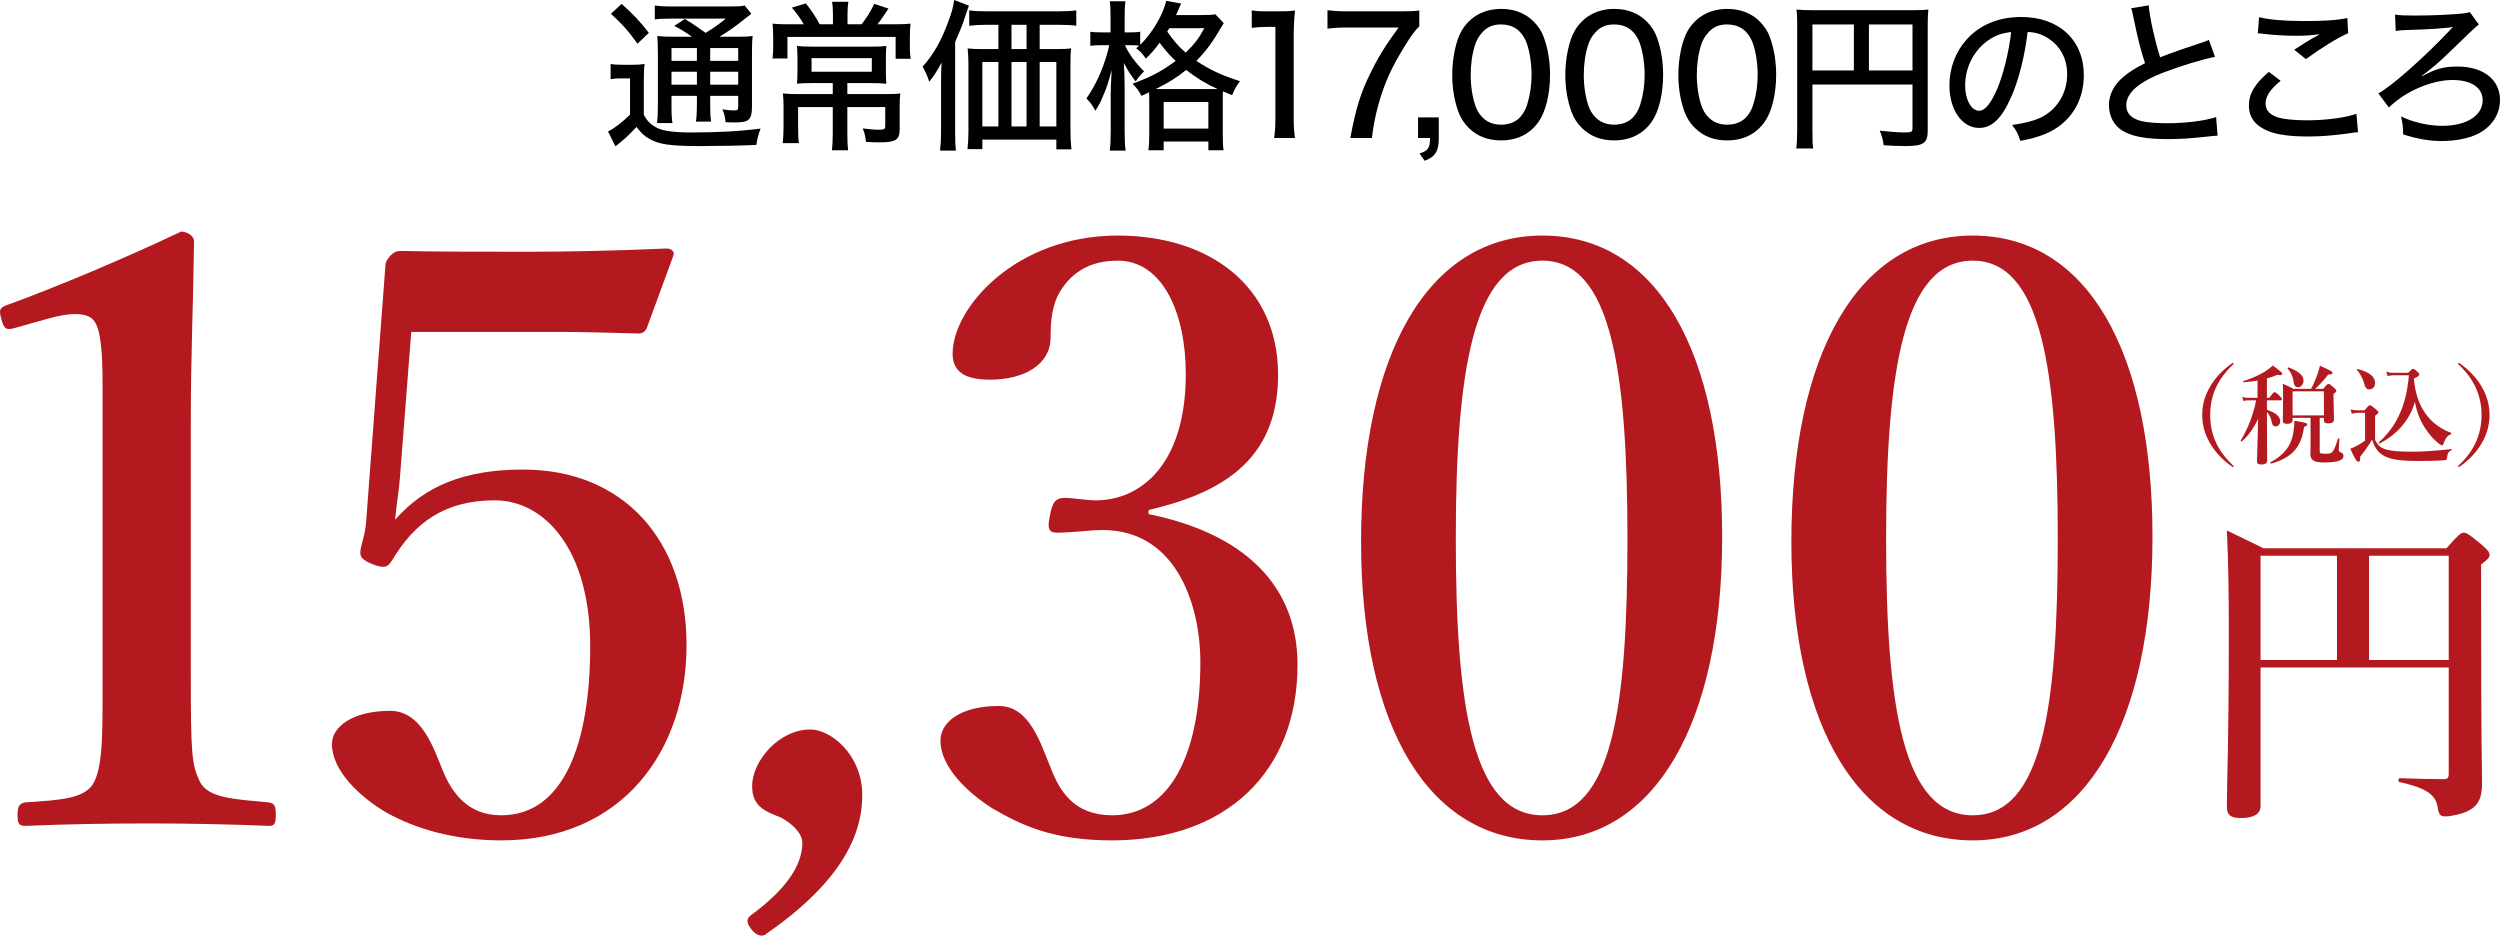
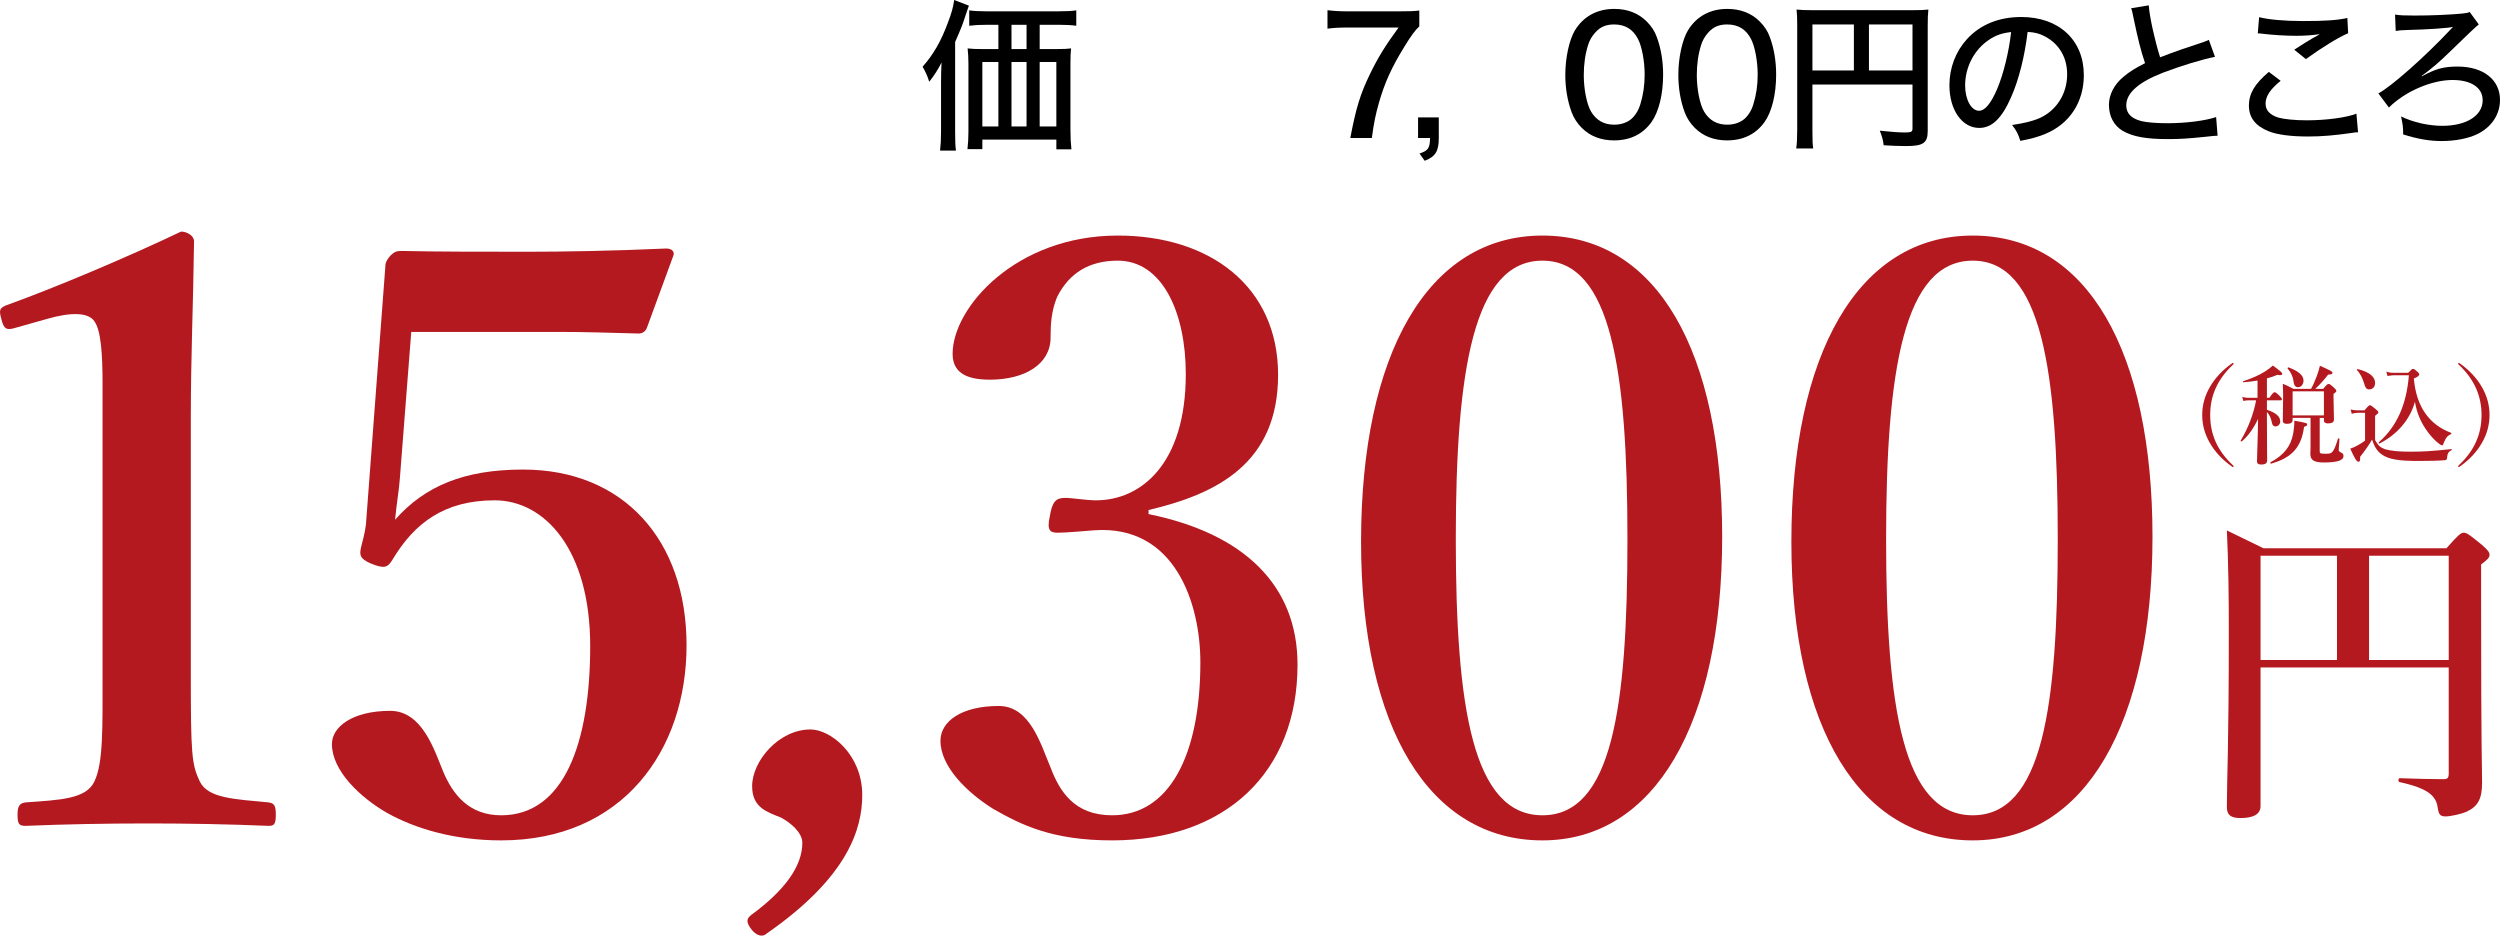
<svg xmlns="http://www.w3.org/2000/svg" id="Layer_2" width="463.15" height="173.34" viewBox="0 0 463.15 173.34">
  <defs>
    <style>.cls-1,.cls-2{stroke-width:0px;}.cls-2{fill:#b41920;}</style>
  </defs>
  <g id="_レイヤー_1">
    <path class="cls-2" d="m2.8,60.75c-1.5.45-2.1.3-2.55-1.65-.45-1.65-.45-2.1,1.35-2.7,8.7-3.15,21.9-8.7,31.95-13.5,1.05,0,2.4.75,2.4,1.8-.15,12-.6,21-.6,33.15v46.95c0,14.85.15,16.8,1.65,19.95,1.5,3.15,6.45,3.3,12.75,3.9,1.05.15,1.35.6,1.35,2.25,0,1.8-.3,2.1-1.35,2.1-6.9-.3-15.15-.45-22.2-.45-7.8,0-15.75.15-22.8.45-1.2,0-1.5-.3-1.5-2.1,0-1.65.45-2.1,1.5-2.25,6.3-.45,11.25-.6,12.75-3.9,1.65-3.45,1.5-9.9,1.5-19.95v-53.7c0-5.55-.3-9.9-1.5-11.55-1.05-1.65-4.2-1.8-8.85-.45l-5.85,1.65Z" />
    <path class="cls-2" d="m74.09,88.49c-.15,2.25-.6,4.65-.9,7.8,5.55-6.3,12.9-9.3,23.7-9.3,18.6,0,30.3,13.05,30.3,32.55s-11.85,36.15-34.35,36.15c-8.85,0-16.05-2.25-21.15-5.1-4.95-2.85-10.2-7.8-10.2-12.75,0-3.15,3.75-6.15,10.8-6.15,5.85,0,8.1,7.05,9.75,11.1,1.8,4.35,4.8,8.25,10.8,8.25,11.7,0,16.5-13.5,16.5-31.35s-8.4-27-17.7-27-14.85,4.2-18.9,10.95c-.9,1.5-1.5,1.8-4.05.75-2.1-.9-2.1-1.65-1.8-3,.3-1.2.75-2.85.9-4.2l3.6-47.85c0-.6.15-1.05.9-1.95.75-.75,1.2-.9,2.1-.9,6,.15,15.6.15,23.55.15,6.15,0,15.6-.15,25.5-.6,1.05,0,1.5.6,1.35,1.2l-4.95,13.5c-.3.75-.9,1.05-1.5,1.05-6-.15-9.75-.3-15.15-.3h-27l-2.1,27Z" />
    <path class="cls-2" d="m142.04,172.94c-.6.6-1.65.6-2.7-.6-1.35-1.65-.9-2.25-.15-2.85,6.15-4.5,9.45-9,9.45-13.35,0-1.95-2.25-3.75-3.9-4.65-2.55-1.05-5.4-1.8-5.4-5.85,0-4.65,4.95-10.5,10.8-10.5,3.75,0,9.6,4.65,9.6,12.15,0,6.15-2.55,15.15-17.7,25.65Z" />
    <path class="cls-2" d="m212.78,95.24c17.7,3.6,27.6,13.2,27.6,27.9,0,19.95-13.35,32.55-34.35,32.55-11.1,0-16.8-2.85-22.05-5.85-4.8-3-9.75-7.8-9.75-12.6,0-3.6,3.9-6.45,10.8-6.45,5.85,0,7.8,7.2,9.6,11.4,1.65,4.35,4.35,8.85,11.4,8.85,10.5,0,16.35-10.95,16.35-28.35,0-10.8-4.65-25.5-19.65-24.45-1.95.15-5.25.45-6.75.45-1.35,0-2.1-.3-1.5-3,.45-2.85,1.2-3.45,2.85-3.45,1.35,0,3.9.45,5.7.45,8.25,0,16.65-6.6,16.65-23.4,0-11.4-4.35-21-12.6-21-5.25,0-9,2.25-11.25,6.75-1.05,2.55-1.2,4.95-1.2,7.5,0,4.95-4.8,7.8-11.25,7.8-4.65,0-6.9-1.5-6.9-4.8,0-8.55,11.7-21.9,30.6-21.9,17.1,0,29.7,9.45,29.7,25.8s-11.25,22.05-24,25.05v.75Z" />
    <path class="cls-2" d="m319.05,99.44c0,34.5-12.45,56.25-33.3,56.25s-33.6-20.7-33.6-55.35,12.3-56.7,33.6-56.7,33.3,21.6,33.3,55.8Zm-49.35.45c0,31.2,3.15,51.15,16.05,51.15s15.75-19.95,15.75-51.15-3-51.6-15.75-51.6-16.05,20.25-16.05,51.6Z" />
    <path class="cls-2" d="m398.77,99.44c0,34.5-12.45,56.25-33.3,56.25s-33.6-20.7-33.6-55.35,12.3-56.7,33.6-56.7,33.3,21.6,33.3,55.8Zm-49.35.45c0,31.2,3.15,51.15,16.05,51.15s15.75-19.95,15.75-51.15-3-51.6-15.75-51.6-16.05,20.25-16.05,51.6Z" />
    <path class="cls-2" d="m418.79,149.33c0,1.5-1.32,2.22-3.66,2.22-1.86,0-2.58-.54-2.58-2.04,0-5.4.36-10.8.36-32.46,0-6.24-.06-12.48-.36-18.78,3.12,1.5,3.6,1.74,6.78,3.3h33.9c2.22-2.52,2.7-2.88,3.18-2.88.6,0,1.08.36,3.42,2.28,1.02.9,1.38,1.32,1.38,1.8,0,.54-.36.9-1.56,1.8v6.6c0,29.22.18,30.36.18,33.84,0,3-.78,4.38-2.82,5.34-.9.42-2.94.9-3.96.9s-1.26-.42-1.44-1.62c-.3-2.04-1.5-3.54-7.08-4.74-.3-.06-.24-.72.06-.72,3.18.12,6.12.18,8.04.18.84,0,1.02-.24,1.02-1.08v-19.62h-34.86v25.68Zm14.16-27.06v-19.32h-14.16v19.32h14.16Zm20.7-19.32h-14.76v19.32h14.76v-19.32Z" />
    <path class="cls-2" d="m413.8,67.36c0,.06-.02.1-.1.18-2.92,2.74-4.24,5.78-4.24,9.34s1.3,6.58,4.16,9.26c.14.14.18.18.18.26s-.04.12-.1.12-.12-.02-.26-.12c-1.76-1.26-3.08-2.68-4.02-4.3-.98-1.68-1.44-3.42-1.44-5.22s.46-3.54,1.44-5.22c.94-1.62,2.28-3.06,4.04-4.32.1-.06.14-.1.2-.1.08,0,.14.04.14.12Z" />
    <path class="cls-2" d="m419.97,77.32c0,3.9.04,6.42.04,8,0,.52-.38.74-1.08.74-.56,0-.8-.18-.8-.6,0-.78.16-4.52.2-7.84-.94,1.96-1.98,3.3-3.04,4.16-.08.06-.24-.08-.18-.16,1.38-2.3,2.38-4.9,2.86-7.46h-1.38c-.3,0-.58.04-.98.12l-.22-.74c.46.12.82.16,1.16.16h1.68v-3.2c-.82.14-1.68.26-2.6.32-.1,0-.14-.16-.04-.2,1.64-.54,2.98-1.14,4.06-1.82.54-.34,1-.7,1.42-1.08,1.44,1.06,1.74,1.32,1.74,1.52,0,.26-.32.34-.88.2-.62.26-1.26.48-1.96.66v3.6h.46c.58-.88.82-1.04.96-1.04.18,0,.4.14.98.74.24.24.38.42.38.56s-.06.2-.26.2h-2.52v1.76c1.7.56,2.46,1.24,2.46,2.16,0,.52-.38.92-.88.92-.34,0-.56-.22-.64-.62-.2-.96-.44-1.5-.94-2.06v1Zm6.88,1.76c-.5,3.78-2.24,5.72-6.12,6.82-.1.02-.18-.22-.1-.26,2.46-1.32,3.78-2.92,4.22-5.4.12-.7.2-1.46.2-2.3,2.18.38,2.38.44,2.38.7,0,.16-.12.3-.58.44Zm2.9,4.5c0,.42.1.48,1.1.48.68,0,.96-.04,1.24-.34.36-.4.66-1.18,1.04-2.44.02-.1.28-.08.28.02-.06.64-.14,1.86-.14,2.06,0,.18.08.28.38.44.42.22.5.34.5.7,0,.44-.34.74-1.04.94-.58.14-1.42.24-2.52.24-1.9,0-2.58-.42-2.58-1.62,0-.2.04-.42.04-1.3v-5.34h-3.32v.4c0,.48-.38.7-1.06.7-.5,0-.76-.18-.76-.58,0-1.04.06-2.96.06-4.42,0-.92-.02-1.56-.06-2.42.92.4,1.1.46,1.98.94h3.26c.4-.72.76-1.56,1.08-2.42.24-.64.42-1.28.56-1.86,2.02.9,2.32,1.06,2.32,1.32,0,.24-.2.3-.8.32-.66.88-1.6,1.92-2.38,2.64h1.46c.62-.74.82-.92,1-.92.22,0,.48.22.98.68.32.28.46.46.46.62s-.14.3-.52.56v.76c0,1.6.08,2.48.08,3.98,0,.5-.36.72-1.12.72-.48,0-.74-.18-.74-.56v-.46h-.78v6.16Zm-4.02-11.84c-.52,0-.76-.38-.86-1.24-.1-.82-.56-1.66-1.06-2.22-.06-.08.06-.26.16-.22,1.84.68,2.78,1.48,2.78,2.44,0,.7-.44,1.24-1.02,1.24Zm4.8.76h-5.8v4.46h5.8v-4.46Z" />
    <path class="cls-2" d="m440.01,81.54c.6,1.04.98,1.38,1.9,1.7.98.28,2.48.44,4.54.44,2.48,0,3.82-.08,7.7-.48.1-.02.08.16,0,.2-.58.32-.74.6-.82,1.52-.04.24-.16.32-.42.34-1.08.1-3.42.14-4.86.14-3.52,0-5.54-.28-6.82-1.22-.86-.6-1.38-1.48-1.78-2.74-.42.76-1.34,2.1-2.22,3.2.06.74-.06.9-.34.9-.3,0-.72-.72-1.48-2.42.44-.14.92-.36,1.42-.64.46-.26.92-.54,1.32-.86v-5.14h-1.38c-.32,0-.64.04-1.08.18l-.22-.8c.52.12.9.16,1.3.16h1.28c.68-.82.84-.94,1-.94.2,0,.36.12,1.1.74.34.28.46.42.46.58,0,.14-.06.2-.6.64v4.5Zm-1.1-9.4c-.46,0-.7-.24-.98-1.24-.22-.76-.68-1.74-1.28-2.34-.08-.08.06-.2.16-.18,2.34.58,3.2,1.54,3.2,2.56,0,.68-.4,1.2-1.1,1.2Zm7.24-3.08c.56-.6.72-.72.88-.72.2,0,.36.12.84.54.2.18.32.32.32.48,0,.24-.36.52-1,.76.22,2.62.94,4.8,2.14,6.48,1.14,1.62,2.72,2.82,4.74,3.58.1.04.1.2,0,.24-.68.32-.98.7-1.34,1.64-.12.38-.16.44-.32.44s-.48-.2-.86-.54c-.56-.46-1.24-1.2-1.74-1.88-1.26-1.66-2.08-3.54-2.42-5.66-.88,3.28-3.28,6.1-6.6,7.76-.08.04-.18-.18-.1-.24,3.3-2.9,5.14-6.9,5.58-12.42h-2.86c-.38.02-.78.08-1.1.14l-.22-.82c.52.18.8.22,1.26.22h2.8Z" />
    <path class="cls-2" d="m455.73,67.34c1.76,1.26,3.1,2.7,4.04,4.32.98,1.68,1.44,3.42,1.44,5.22s-.46,3.54-1.44,5.22c-.94,1.62-2.26,3.04-4.02,4.3-.14.1-.2.12-.26.12s-.1-.04-.1-.12.04-.12.18-.26c2.86-2.68,4.16-5.76,4.16-9.26s-1.32-6.6-4.24-9.34c-.08-.08-.1-.12-.1-.18,0-.08.06-.12.14-.12.06,0,.1.04.2.1Z" />
-     <path class="cls-1" d="m113.12,11.85c.69.12,1.23.15,2.22.15h1.8c.93,0,1.53-.03,2.28-.15-.12.87-.15,1.68-.15,3.24v6.18c.66,1.23,1.32,1.83,2.52,2.46,1.11.54,3.18.81,6.21.81,5.01,0,8.94-.21,12.9-.72-.36.96-.63,1.95-.78,3.03-3.51.15-6.99.21-10.62.21-5.43,0-7.56-.33-9.33-1.41-.87-.51-1.35-.99-2.25-2.13q-1.11,1.2-2.04,2.04c-.12.09-.72.63-1.86,1.56l-1.38-2.76c1.08-.51,2.61-1.68,4.08-3.12v-6.72h-1.65c-.78,0-1.29.03-1.95.15v-2.82Zm2.04-11.13c2.13,1.89,3.54,3.39,5.04,5.37l-2.1,2.01c-1.62-2.28-2.85-3.66-4.92-5.55l1.98-1.83Zm13.05,6.09c-1.29-.9-2.31-1.53-3.3-2.01l1.98-1.29c1.29.78,2.16,1.38,3.84,2.58,1.56-.96,2.34-1.5,3.72-2.64h-10.08c-1.44,0-2.16.03-3.06.15V1.02c.87.12,1.77.18,3.39.18h10.02c1.86,0,2.7-.03,3.24-.18l1.23,1.53q-.39.27-1.5,1.17c-1.29,1.05-2.79,2.13-4.41,3.09h3c1.53,0,2.43-.03,3.15-.15-.09.78-.12,1.83-.12,3.54v9.51c0,2.46-.54,2.97-3.06,2.97-.15,0-1.56-.03-1.83-.03-.09-.99-.24-1.62-.6-2.4.87.15,1.62.21,2.16.21.69,0,.78-.09.78-.84v-1.86h-5.19v1.5c0,1.62.03,2.34.18,3.27h-2.82c.12-.81.18-1.77.18-3.27v-1.5h-4.71v1.83c0,1.68.06,2.52.18,3.21h-2.85c.09-.78.15-1.71.15-3.21v-9.48c0-1.83-.03-2.55-.12-3.45.9.12,1.83.15,3.3.15h3.15Zm-3.81,2.1v2.37h4.71v-2.37h-4.71Zm0,6.78h4.71v-2.4h-4.71v2.4Zm7.17-4.41h5.19v-2.37h-5.19v2.37Zm5.19,2.01h-5.19v2.4h5.19v-2.4Z" />
-     <path class="cls-1" d="m154.31,2.49c0-.78-.06-1.53-.15-2.16h3c-.09.69-.15,1.35-.15,2.19v1.98h2.61c1.05-1.38,1.62-2.31,2.34-3.78l2.64.87c-1.23,1.86-1.35,2.01-2.04,2.91h2.85c1.86,0,2.43-.03,3.27-.12-.09.75-.12,1.56-.12,2.79v1.77c0,.69.06,1.32.15,1.95h-2.79v-4.05h-20.04v3.99h-2.76c.09-.78.12-1.38.12-2.01v-1.83c0-1.02-.03-1.74-.12-2.61.78.09,1.62.12,3,.12h2.79c-.75-1.26-1.26-1.98-2.22-3.09l2.61-.78c1.17,1.53,1.65,2.22,2.55,3.87h2.46v-2.01Zm-3.87,12.9c-1.23,0-2.04.03-2.79.12.06-.69.09-1.11.09-2.52v-2.07c0-.99-.03-1.77-.09-2.4.78.09,1.77.12,2.85.12h10.89c1.23,0,2.07-.03,2.82-.12-.06.75-.09,1.29-.09,2.43v2.04c0,1.44.03,1.98.09,2.52-.9-.09-1.83-.12-2.97-.12h-4.26v2.04h6.87c1.5,0,2.28-.03,2.94-.12-.09.69-.12,1.44-.12,2.7v3.93c0,1.98-.72,2.43-3.75,2.43-.84,0-.96,0-2.49-.09-.12-1.11-.24-1.62-.6-2.49,1.2.15,2.19.24,3,.24.96,0,1.17-.12,1.17-.69v-3.51h-7.02v4.86c0,1.35.03,2.16.15,3.15h-3c.09-.99.15-1.89.15-3.15v-4.86h-6.42v3.72c0,1.41.03,2.22.15,2.97h-3c.09-.84.15-1.8.15-3.03v-3.63c0-1.05-.03-1.8-.12-2.55.78.09,1.71.12,2.82.12h6.42v-2.04h-3.84Zm-.09-4.62v2.52h11.16v-2.52h-11.16Z" />
    <path class="cls-1" d="m174.34,14.97c0-1.35.03-1.92.09-3.39-.6,1.2-1.29,2.31-2.28,3.57-.36-1.14-.66-1.8-1.23-2.79,1.98-2.22,3.45-4.77,4.71-8.22.69-1.8.96-2.82,1.14-4.14l2.73,1.05c-.24.63-.3.87-.57,1.65-.63,1.95-.75,2.25-1.98,5.07v16.62c0,1.62.03,2.58.15,3.51h-2.94c.12-1.11.18-2.07.18-3.54v-9.39Zm8.58-10.38c-1.38,0-2.4.06-3.36.18V1.92c.84.12,1.86.18,3.36.18h13.02c1.56,0,2.64-.06,3.45-.18v2.85c-.87-.12-2.01-.18-3.36-.18h-3.42v4.5h3.15c1.17,0,2.01-.03,2.67-.12-.09.78-.12,1.47-.12,2.73v12.36c0,1.47.06,2.46.18,3.6h-2.79v-1.8h-13.71v1.77h-2.76c.12-.99.18-2.07.18-3.24v-12.6c0-1.08-.06-2.01-.15-2.82.81.09,1.5.12,2.73.12h2.97v-4.5h-2.04Zm-.93,6.9v11.94h2.97v-11.94h-2.97Zm8.19-2.4v-4.5h-2.79v4.5h2.79Zm0,14.34v-11.94h-2.79v11.94h2.79Zm5.52,0v-11.94h-3.09v11.94h3.09Z" />
-     <path class="cls-1" d="m212.91,18.72c0-.84,0-1.08-.03-1.62-.6.27-.72.33-1.41.66-.54-.99-.81-1.38-1.65-2.25,3.48-1.29,5.52-2.37,7.98-4.23-1.14-1.08-1.74-1.74-2.97-3.36-.87,1.2-1.53,1.95-2.55,2.94-.54-.81-1.02-1.35-1.8-1.92.27-.24.36-.3.57-.48-.36-.06-1.02-.09-1.62-.09h-1.02c.6,1.41,1.86,3.18,3.54,4.86-.6.54-1.08,1.14-1.56,1.86-1.02-1.38-1.23-1.65-2.19-3.42.09,1.53.15,2.85.15,4.38v8.25c0,1.56.06,2.73.18,3.6h-2.94c.12-.9.18-2.07.18-3.6v-7.08c0-.63.03-1.5.18-4.23-.81,2.88-.87,3.09-1.59,4.77-.48,1.17-.66,1.53-1.44,2.76-.54-1.05-.96-1.59-1.65-2.28,1.89-2.67,3.48-6.36,4.23-9.87h-1.32c-.96,0-1.56.03-2.19.12v-2.61c.45.09,1.2.12,2.19.12h1.56v-2.67c0-1.62-.03-2.4-.15-3.09h2.91c-.12.81-.15,1.68-.15,3.09v2.67h1.05c.81,0,1.32-.03,1.83-.12v2.43c2.22-2.16,4.32-5.7,4.8-8.16l2.79.51c-.09.18-.12.24-.21.45-.24.57-.36.87-.75,1.68h4.59c1.47,0,2.13-.03,2.7-.15l1.56,1.65c-.18.27-.24.36-.45.72-1.62,2.82-2.88,4.5-4.62,6.27,2.49,1.65,4.8,2.73,8.07,3.75-.66.9-1.08,1.62-1.44,2.61q-1.26-.54-1.71-.72c-.03.54-.03.84-.03,1.77v6.12c0,1.47.03,2.34.15,3.03h-2.82v-1.62h-8.28v1.62h-2.82c.09-.72.15-1.56.15-3v-6.12Zm11.31-2.22h1.35c-2.28-1.05-3.84-2.01-5.82-3.54-1.8,1.44-3.09,2.25-5.64,3.54h10.11Zm-8.64,7.32h8.28v-4.92h-8.28v4.92Zm1.05-18.6c-.18.3-.24.36-.39.63,1.32,1.86,2.04,2.7,3.42,3.9,1.62-1.56,2.4-2.58,3.45-4.53h-6.48Z" />
-     <path class="cls-1" d="m231.9,1.92c.84.15,1.47.18,2.79.18h2.4c1.32,0,1.77-.03,2.82-.15-.18,1.83-.24,3.24-.24,4.98v14.91c0,1.53.06,2.52.24,3.72h-3.87c.18-1.14.24-2.22.24-3.72V4.98h-1.5c-1.02,0-1.86.06-2.88.18V1.92Z" />
    <path class="cls-1" d="m262.94,4.89c-.78.72-1.47,1.65-2.76,3.75-2.37,3.84-3.66,6.69-4.74,10.47-.6,2.16-.9,3.54-1.29,6.45h-3.99c1.05-5.55,1.86-8.16,3.63-11.82,1.5-3.09,2.79-5.19,5.31-8.64h-9.48c-1.65,0-2.49.06-3.69.21V1.89c1.29.15,2.19.21,3.84.21h9.33c2.07,0,2.79-.03,3.84-.15v2.94Z" />
    <path class="cls-1" d="m266.55,25.56c0,2.43-.6,3.45-2.61,4.23l-.96-1.35c1.62-.54,1.92-.99,1.95-2.88h-2.22v-3.81h3.84v3.81Z" />
-     <path class="cls-1" d="m272.1,23.7c-.87-.87-1.5-1.86-1.89-2.91-.78-2.13-1.17-4.47-1.17-6.93,0-3.15.72-6.45,1.77-8.22,1.56-2.58,4.11-3.99,7.29-3.99,2.43,0,4.47.78,6,2.31.87.87,1.53,1.86,1.89,2.91.78,2.1,1.17,4.5,1.17,6.96,0,3.66-.81,6.9-2.16,8.79-1.62,2.25-3.96,3.39-6.93,3.39-2.43,0-4.44-.78-5.97-2.31Zm2.46-17.64c-.63.69-1.05,1.47-1.29,2.25-.54,1.68-.81,3.6-.81,5.61,0,2.64.57,5.43,1.35,6.75.96,1.62,2.4,2.43,4.29,2.43,1.41,0,2.64-.48,3.45-1.32.63-.66,1.11-1.5,1.38-2.43.54-1.74.81-3.54.81-5.55,0-2.43-.51-5.19-1.23-6.57-.93-1.8-2.37-2.7-4.44-2.7-1.5,0-2.61.48-3.51,1.53Z" />
    <path class="cls-1" d="m293.05,23.7c-.87-.87-1.5-1.86-1.89-2.91-.78-2.13-1.17-4.47-1.17-6.93,0-3.15.72-6.45,1.77-8.22,1.56-2.58,4.11-3.99,7.29-3.99,2.43,0,4.47.78,6,2.31.87.87,1.53,1.86,1.89,2.91.78,2.1,1.17,4.5,1.17,6.96,0,3.66-.81,6.9-2.16,8.79-1.62,2.25-3.96,3.39-6.93,3.39-2.43,0-4.44-.78-5.97-2.31Zm2.46-17.64c-.63.69-1.05,1.47-1.29,2.25-.54,1.68-.81,3.6-.81,5.61,0,2.64.57,5.43,1.35,6.75.96,1.62,2.4,2.43,4.29,2.43,1.41,0,2.64-.48,3.45-1.32.63-.66,1.11-1.5,1.38-2.43.54-1.74.81-3.54.81-5.55,0-2.43-.51-5.19-1.23-6.57-.93-1.8-2.37-2.7-4.44-2.7-1.5,0-2.61.48-3.51,1.53Z" />
    <path class="cls-1" d="m313.99,23.7c-.87-.87-1.5-1.86-1.89-2.91-.78-2.13-1.17-4.47-1.17-6.93,0-3.15.72-6.45,1.77-8.22,1.56-2.58,4.11-3.99,7.29-3.99,2.43,0,4.47.78,6,2.31.87.87,1.53,1.86,1.89,2.91.78,2.1,1.17,4.5,1.17,6.96,0,3.66-.81,6.9-2.16,8.79-1.62,2.25-3.96,3.39-6.93,3.39-2.43,0-4.44-.78-5.97-2.31Zm2.46-17.64c-.63.69-1.05,1.47-1.29,2.25-.54,1.68-.81,3.6-.81,5.61,0,2.64.57,5.43,1.35,6.75.96,1.62,2.4,2.43,4.29,2.43,1.41,0,2.64-.48,3.45-1.32.63-.66,1.11-1.5,1.38-2.43.54-1.74.81-3.54.81-5.55,0-2.43-.51-5.19-1.23-6.57-.93-1.8-2.37-2.7-4.44-2.7-1.5,0-2.61.48-3.51,1.53Z" />
    <path class="cls-1" d="m335.77,24.15c0,1.92.03,2.67.15,3.36h-3.15c.12-.9.18-1.89.18-3.48V4.56c0-1.2-.03-1.95-.12-2.79.93.09,1.68.12,3.12.12h18.24c1.53,0,2.28-.03,3.06-.12-.09.87-.12,1.59-.12,3.06v19.41c0,2.25-.81,2.82-4.02,2.82-1.17,0-2.94-.06-4.14-.15-.12-.99-.3-1.65-.72-2.7,1.95.21,3.48.33,4.62.33,1.23,0,1.44-.12,1.44-.75v-8.13h-18.54v8.49Zm7.68-19.62h-7.68v8.52h7.68V4.53Zm10.86,8.52V4.53h-8.07v8.52h8.07Z" />
    <path class="cls-1" d="m372.58,18c-1.74,3.96-3.57,5.7-5.91,5.7-3.18,0-5.52-3.33-5.52-7.89,0-3.21,1.14-6.24,3.24-8.55,2.46-2.7,5.91-4.11,10.08-4.11,6.99,0,11.58,4.29,11.58,10.77,0,5.01-2.64,9.03-7.14,10.89-1.41.57-2.58.9-4.62,1.29-.45-1.38-.72-1.89-1.53-2.94,2.34-.36,3.69-.69,4.98-1.23,3.21-1.38,5.22-4.53,5.22-8.16,0-3.12-1.47-5.61-4.11-7.02-1.02-.54-1.83-.75-3.21-.84-.54,4.47-1.62,8.85-3.06,12.09Zm-4.11-10.62c-2.73,1.83-4.41,5.04-4.41,8.46,0,2.61,1.14,4.68,2.58,4.68,1.08,0,2.19-1.32,3.36-4.05,1.17-2.76,2.19-6.96,2.58-10.53-1.65.18-2.82.57-4.11,1.44Z" />
    <path class="cls-1" d="m398.08.99c.12,2.04,1.14,6.6,2.1,9.63,1.44-.57,2.37-.9,3.9-1.44l4.02-1.35c.51-.18.69-.24,1.11-.45l1.14,3.15c-2.43.48-6.33,1.68-9.57,2.91-4.59,1.77-6.87,3.78-6.87,6.09,0,1.47.93,2.43,2.82,2.91.96.24,2.82.39,4.74.39,3.48,0,7.02-.45,9.09-1.14l.27,3.45c-.63.03-.72.03-2.34.21-3.18.33-4.74.42-6.87.42-4.02,0-6.51-.45-8.37-1.53-1.62-.96-2.55-2.7-2.55-4.8,0-1.89.96-3.78,2.67-5.19,1.17-.99,2.1-1.56,4.02-2.55-.81-2.43-1.26-4.23-2.1-8.22-.3-1.47-.3-1.5-.48-1.95l3.27-.54Z" />
    <path class="cls-1" d="m422.51,14.97c-1.95,1.59-2.79,2.88-2.79,4.23,0,1.23.78,2.07,2.34,2.58,1.05.3,3.03.51,5.31.51,3.63,0,7.35-.51,9.18-1.23l.3,3.45c-.48,0-.63.03-1.17.12-3.15.45-5.55.66-8.1.66-3.12,0-5.7-.33-7.26-.96-2.46-.96-3.69-2.55-3.69-4.77s1.08-4.02,3.69-6.24l2.19,1.65Zm-3.99-11.79c1.74.45,4.65.72,8.16.72,4.08,0,6.33-.15,8.19-.57l.15,2.82c-1.86.81-4.86,2.64-7.83,4.8l-2.16-1.74c1.89-1.23,2.31-1.47,3.36-2.1.33-.18.42-.21.78-.42.24-.15.3-.18.6-.36-1.56.21-2.79.3-4.38.3-1.86,0-4.38-.15-6.06-.36-.54-.06-.63-.09-1.05-.09l.24-3Z" />
    <path class="cls-1" d="m443.71,2.7c.93.15,1.68.18,3.69.18,3,0,6.42-.15,8.67-.36.84-.09,1.05-.12,1.47-.3l1.68,2.31q-.51.33-5.49,5.19c-1.86,1.8-3.18,2.94-5.1,4.35l.06.06c2.52-1.38,4.02-1.8,6.6-1.8,4.77,0,7.86,2.43,7.86,6.18,0,2.7-1.56,5.04-4.2,6.33-1.65.81-4.08,1.29-6.63,1.29-2.22,0-4.47-.39-7.11-1.23,0-1.32-.06-1.77-.39-3.33,2.28,1.11,5.13,1.74,7.65,1.74,4.47,0,7.47-1.89,7.47-4.74,0-2.34-2.13-3.75-5.58-3.75-3.9,0-8.82,2.13-11.79,5.1l-1.95-2.61c2.4-1.29,8.58-6.75,13.23-11.7.12-.12.33-.33.6-.63-.9.24-4.71.48-8.25.57-1.17.03-1.86.09-2.37.18l-.12-3.03Z" />
  </g>
</svg>